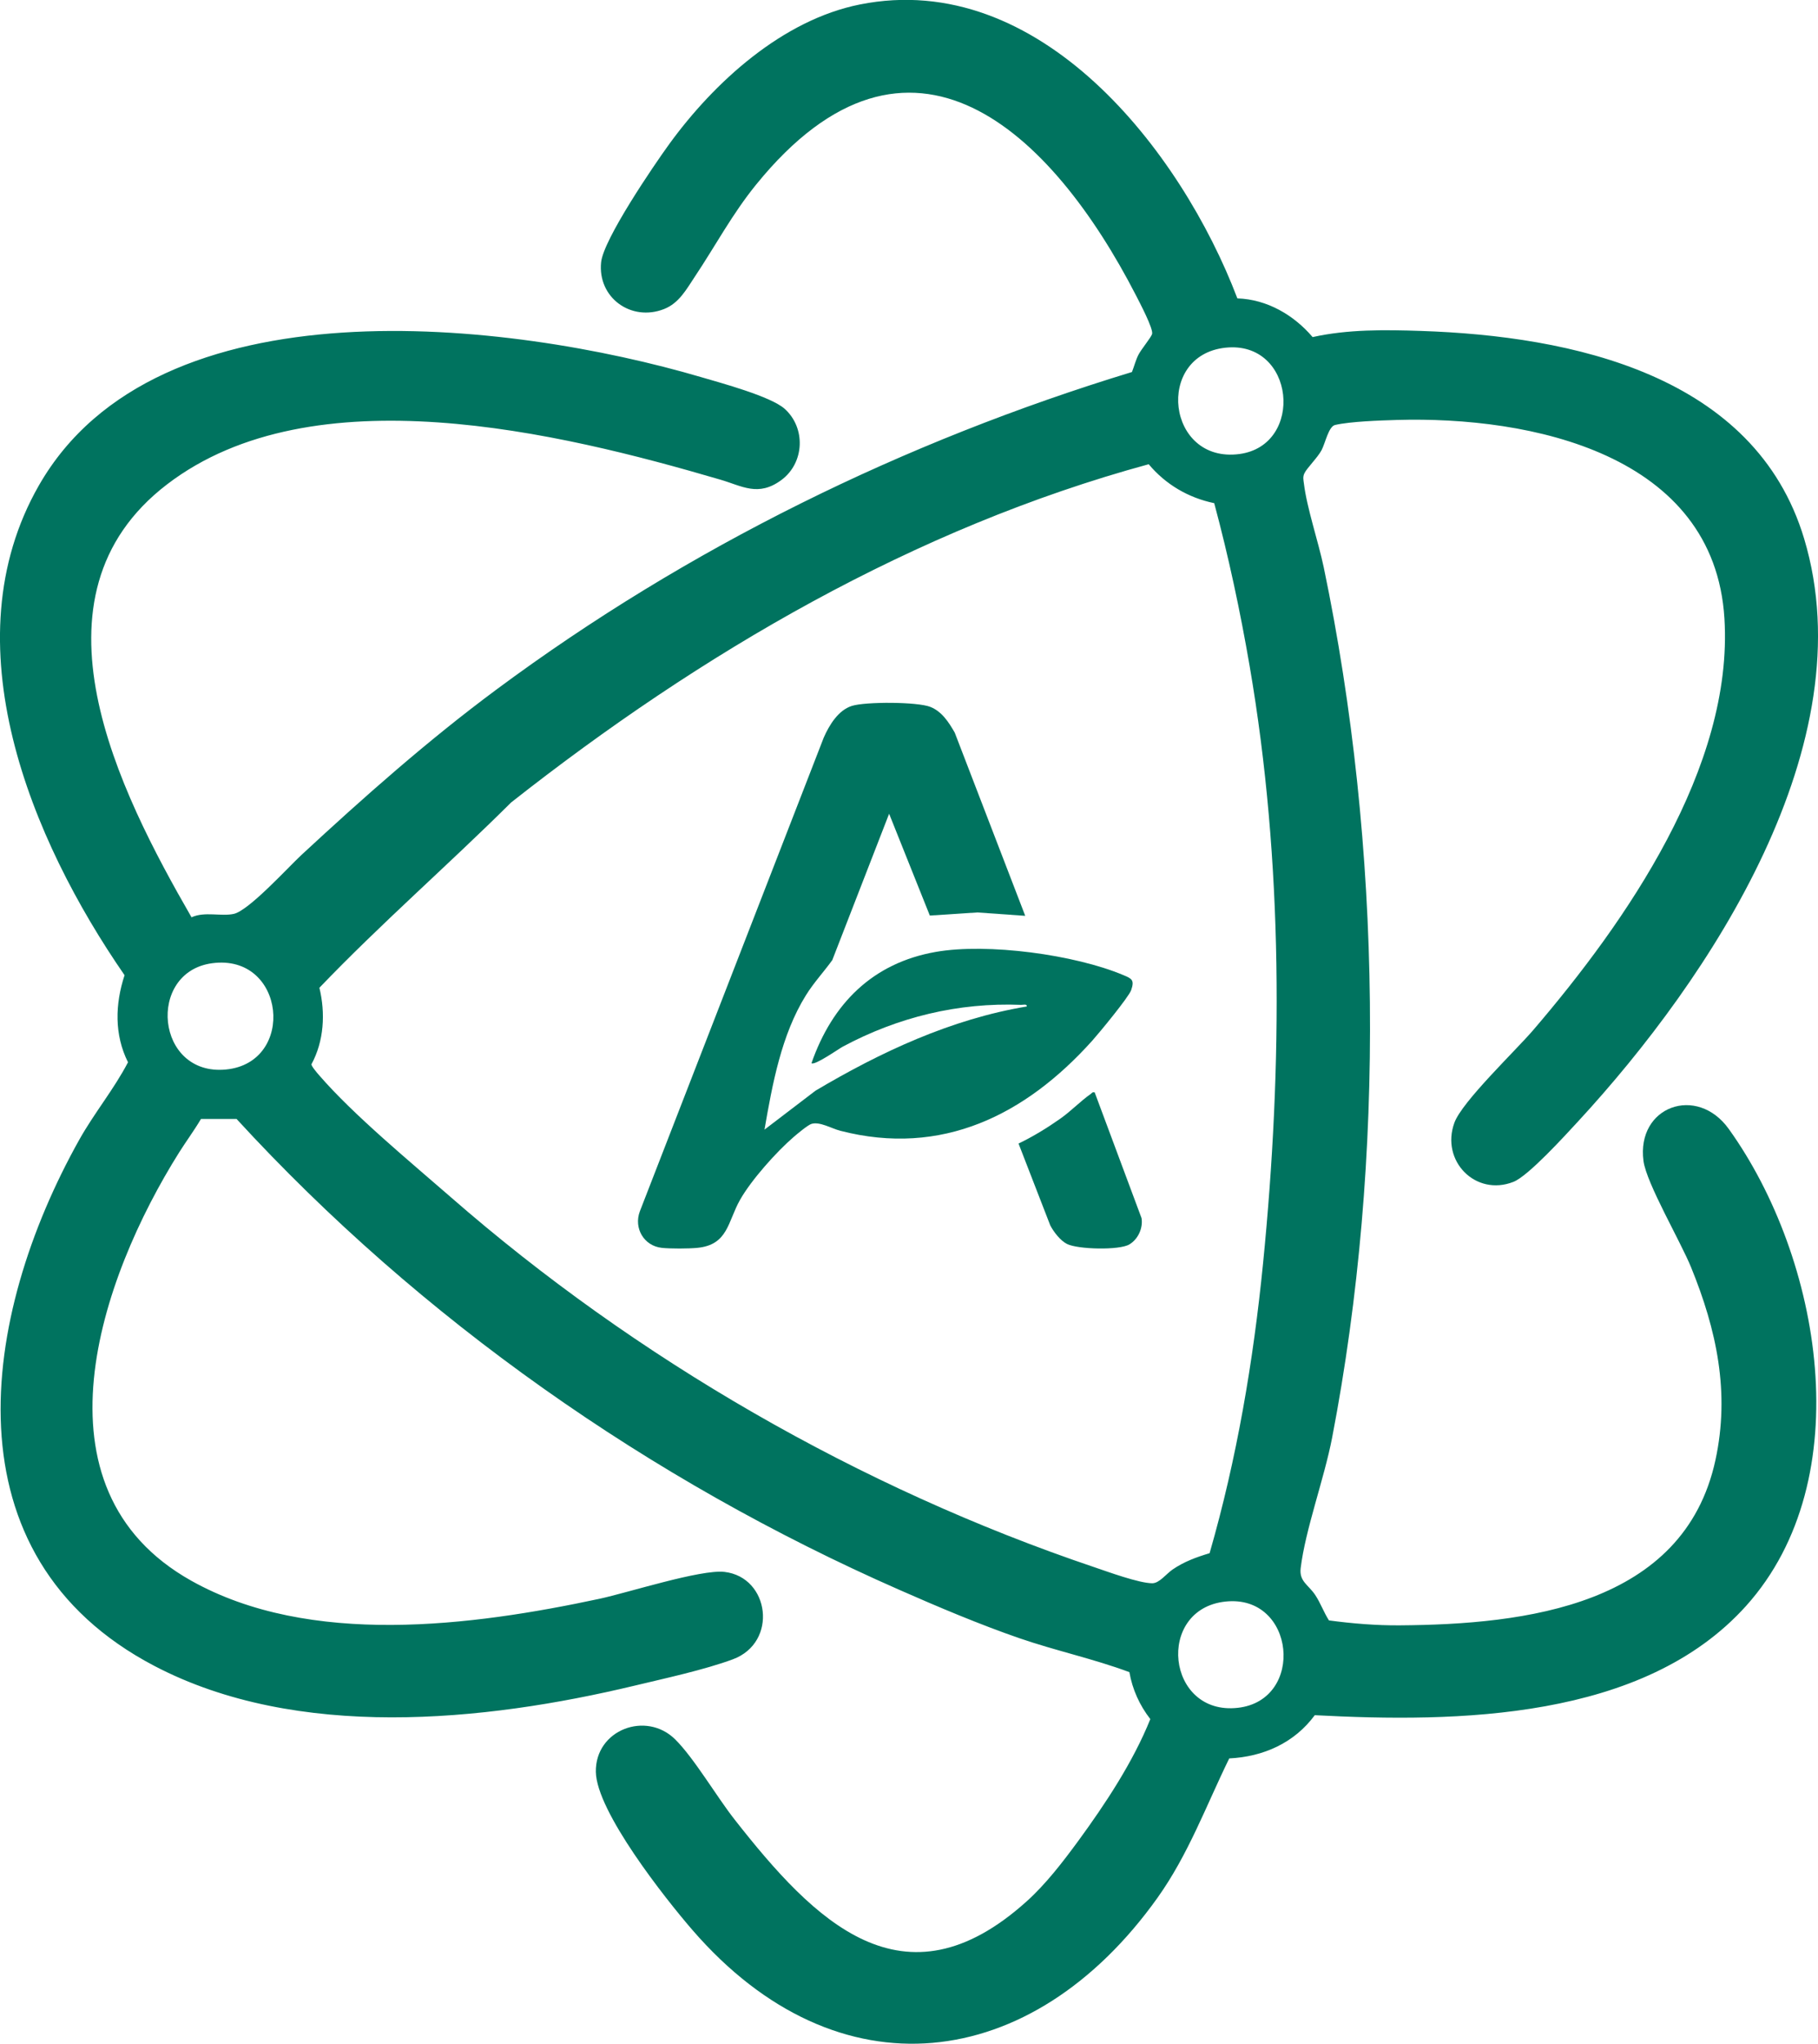
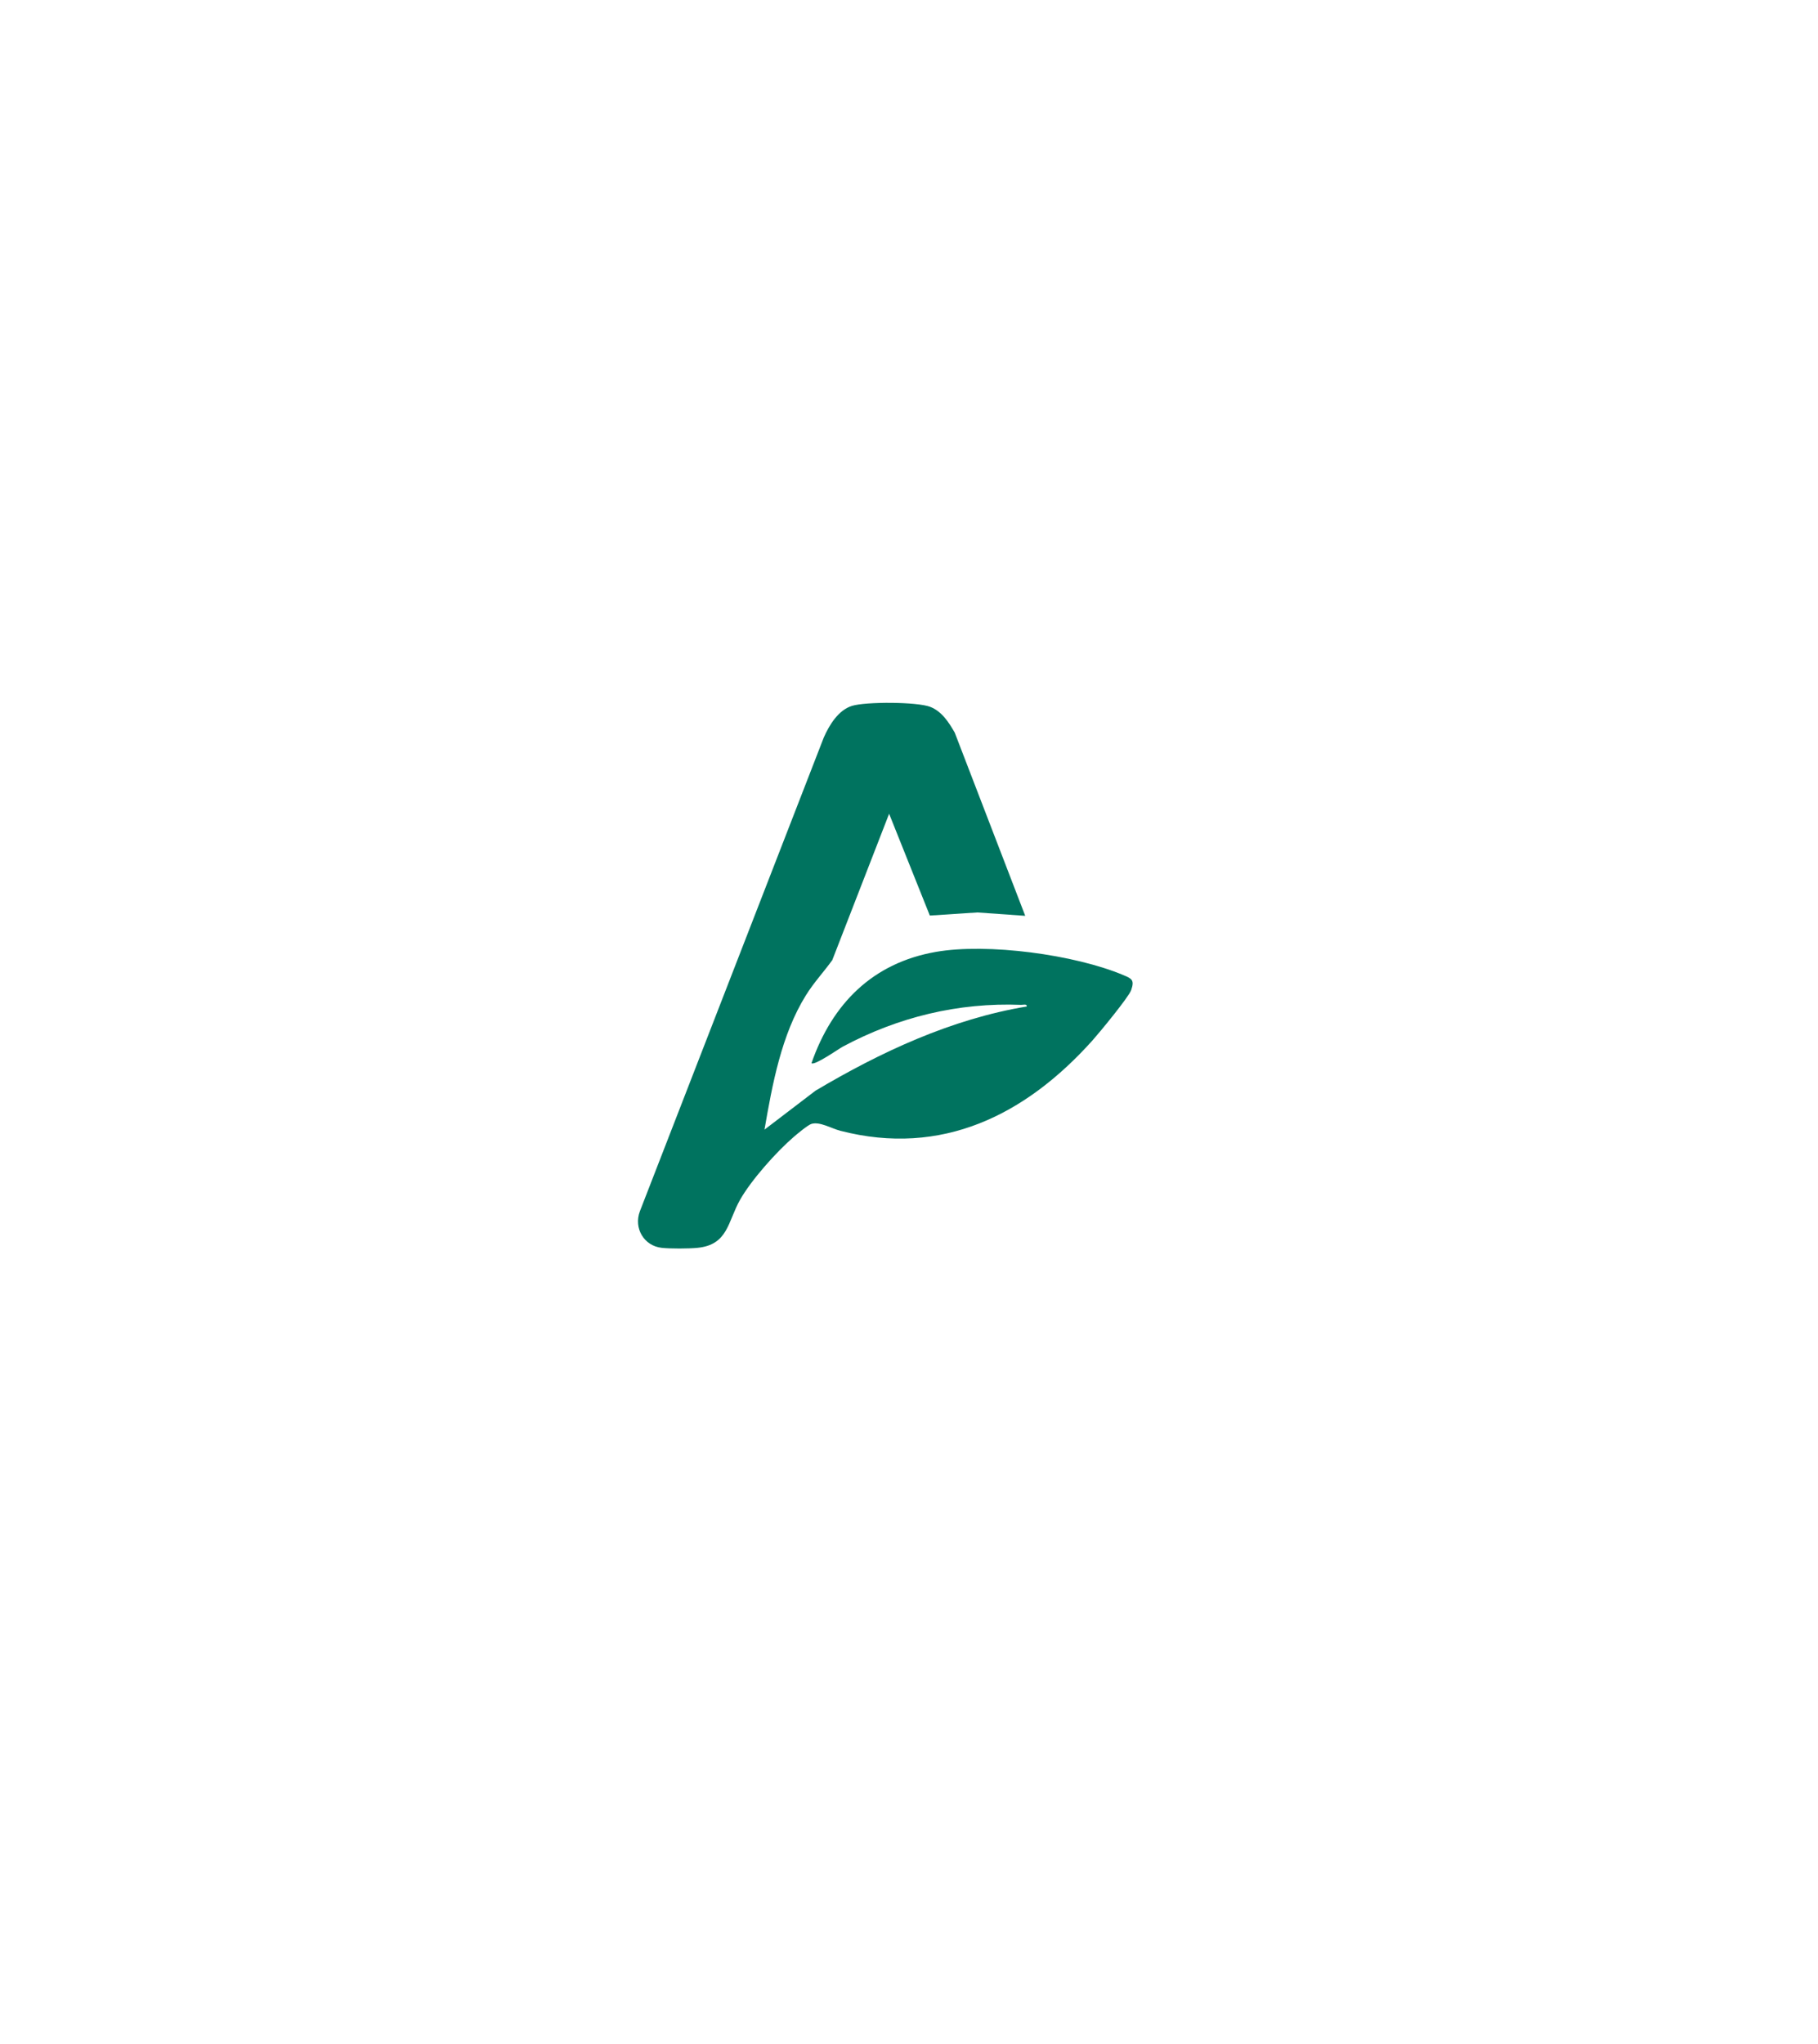
<svg xmlns="http://www.w3.org/2000/svg" id="Layer_2" data-name="Layer 2" viewBox="0 0 269.29 302.56">
  <defs>
    <style> .cls-1 { fill: #00735f; } </style>
  </defs>
  <g id="Layer_1-2" data-name="Layer 1">
-     <path class="cls-1" d="M183.28,44.17c4.39.14,8.37,2.46,11.15,5.73,5.21-1.16,10.71-1.09,16.05-.91,22.3.74,49.47,6.46,56.76,30.76,9.1,30.32-13.86,65.01-33.51,86.28-1.88,2.03-7.34,8.05-9.55,8.92-5.62,2.21-10.81-3.11-8.75-8.75,1.15-3.14,9.03-10.63,11.69-13.73,13.69-15.97,29.67-38.86,28.31-60.92-1.5-24.34-28.66-29.97-48.58-29.38-2.41.07-6.86.22-9.09.74-.97.22-1.45,2.69-2.01,3.74-.6,1.12-2.19,2.65-2.55,3.44-.24.52-.13.96-.06,1.49.44,3.63,2.14,8.6,2.94,12.41,8.6,41.22,9.21,87.46,1.24,128.83-1.19,6.15-3.96,13.56-4.66,19.32-.24,1.96,1.15,2.46,2.15,3.96.8,1.2,1.27,2.57,2.04,3.77,3.41.46,7.04.76,10.5.73,18.55-.13,42.07-2.88,46.75-24.47,2.17-10,.17-19.26-3.61-28.53-1.56-3.83-6.61-12.43-7.05-15.74-1.07-8.08,7.91-11.33,12.64-4.73,13.68,19.06,19.46,51.78,2.57,70.58-15.23,16.95-42.86,17.3-63.9,16.19-3.03,4.11-7.61,6.15-12.67,6.4-3.45,7.05-6.05,14.22-10.64,20.65-18.54,25.97-47.32,29.67-68.9,4.72-4-4.62-14.19-17.51-14.28-23.38-.1-6.23,7.44-9.08,11.76-4.8,2.81,2.79,6.13,8.47,8.78,11.84,11.81,15.06,25.02,28.55,43.26,12.14,2.85-2.56,5.36-5.83,7.63-8.92,4.05-5.53,8.16-11.75,10.7-18.07-1.58-2.03-2.66-4.4-3.1-6.95-5.31-1.98-10.92-3.17-16.31-5.03-5.9-2.04-12.06-4.64-17.78-7.16-36.89-16.21-70.92-40.03-98.16-69.7h-5.27c-1,1.69-2.17,3.27-3.22,4.93-11.73,18.63-22.58,49.77,1.77,63.42,17.57,9.85,41.58,6.72,60.48,2.68,4.24-.91,14.98-4.38,18.51-3.98,6.69.77,7.99,10.44,1.24,12.94-4.22,1.56-10.1,2.83-14.56,3.9-22.37,5.36-50,8.12-71.1-2.91-31.12-16.27-25.78-51.78-11.15-77.9,2.21-3.95,5.13-7.46,7.22-11.47-2.05-4.1-1.91-8.62-.51-12.89C4.59,124.31-7.58,95.16,5.76,71.86c17.53-30.61,69.67-24.38,98.11-16.03,2.96.87,10.28,2.84,12.35,4.68,3.17,2.83,2.95,8.02-.48,10.55s-5.82.88-9.05-.06c-23.88-7-60.34-15.82-81.93.69-21.75,16.63-7.13,45.47,3.61,64.1,1.94-.9,4.41-.09,6.27-.51,2.23-.5,8.03-6.88,10-8.71,9.3-8.61,18.75-16.98,28.94-24.53,28.28-20.97,60.38-36.71,94.09-46.97.32-.81.57-1.8.97-2.57.44-.84,1.82-2.49,2.01-3.04.25-.73-1.9-4.79-2.39-5.75-12.43-24.14-33.46-44.43-56.23-16.42-3.57,4.39-6.02,9.04-9.11,13.67-1.25,1.88-2.34,3.92-4.56,4.79-4.87,1.91-9.86-1.69-9.32-6.93.35-3.4,7.76-14.28,10.09-17.49,6.67-9.18,16.79-18.39,28.25-20.67,26.57-5.3,47.56,21.58,55.9,43.5ZM181.52,51.47c-10.5,1.12-8.7,17.17,2.07,15.74,9.68-1.29,8.26-16.84-2.07-15.74ZM179.84,74.48c-3.84-.8-7.18-2.77-9.69-5.76-34.73,9.46-66.36,27.96-94.44,50.07-9.33,9.27-19.35,17.98-28.4,27.43.91,3.76.69,7.89-1.18,11.33-.02.27.9,1.35,1.16,1.64,5.06,5.85,13.45,12.77,19.43,17.98,27.47,23.98,60.69,43.12,95.31,54.8,2.07.7,6.67,2.39,8.65,2.4,1.04,0,2.05-1.37,3-2.03,1.71-1.17,3.52-1.83,5.49-2.42,4.03-13.96,6.48-28.43,7.92-42.92,2.91-29.3,3.01-59.35-1.99-88.41-1.39-8.09-3.12-16.2-5.25-24.12ZM31.4,142.59c-9.71,1.32-8.36,16.74,2.07,15.73s8.83-17.21-2.07-15.73ZM181.52,237.08c-10.39,1.11-8.76,16.92,1.83,15.73,10.02-1.12,8.53-16.84-1.83-15.73Z" />
    <path class="cls-1" d="M151.84,135.57l-7.07-.5-7.04.46-6.03-15.07-8.42,21.67c-1.28,1.77-2.75,3.34-3.91,5.21-3.63,5.83-4.97,13.19-6.13,19.88l7.55-5.76c9.65-5.73,20.12-10.61,31.3-12.47.06-.42-.54-.23-.84-.24-9.31-.37-18.26,1.82-26.42,6.19-.64.35-4.2,2.85-4.63,2.44,3.07-8.79,9.04-14.83,18.42-16.47,7.65-1.34,20.6.4,27.81,3.45,1.21.51,1.65.7,1.12,2.22-.37,1.04-4.73,6.32-5.74,7.45-9.9,11.03-22.3,17.24-37.34,13.36-1.31-.34-3.03-1.39-4.27-1.02-.53.16-2.11,1.48-2.63,1.93-2.57,2.21-6.29,6.38-7.95,9.31-1.84,3.25-1.76,6.66-6.32,7.11-1.31.13-3.97.14-5.27,0-2.64-.28-4.19-2.91-3.25-5.41l27.24-70.13c.81-1.84,2.15-4.06,4.18-4.69s9.67-.61,11.6.15c1.71.67,2.74,2.28,3.62,3.81l10.43,27.09Z" />
-     <path class="cls-1" d="M162.15,161.71l6.94,18.61c.24,1.48-.52,3.14-1.82,3.9-1.5.88-7.59.73-9.21-.07-.98-.48-2.01-1.81-2.5-2.78l-4.69-12.09c2.16-1.04,4.22-2.3,6.18-3.68,1.58-1.11,3.02-2.62,4.5-3.65.2-.14.24-.33.6-.24Z" />
  </g>
</svg>